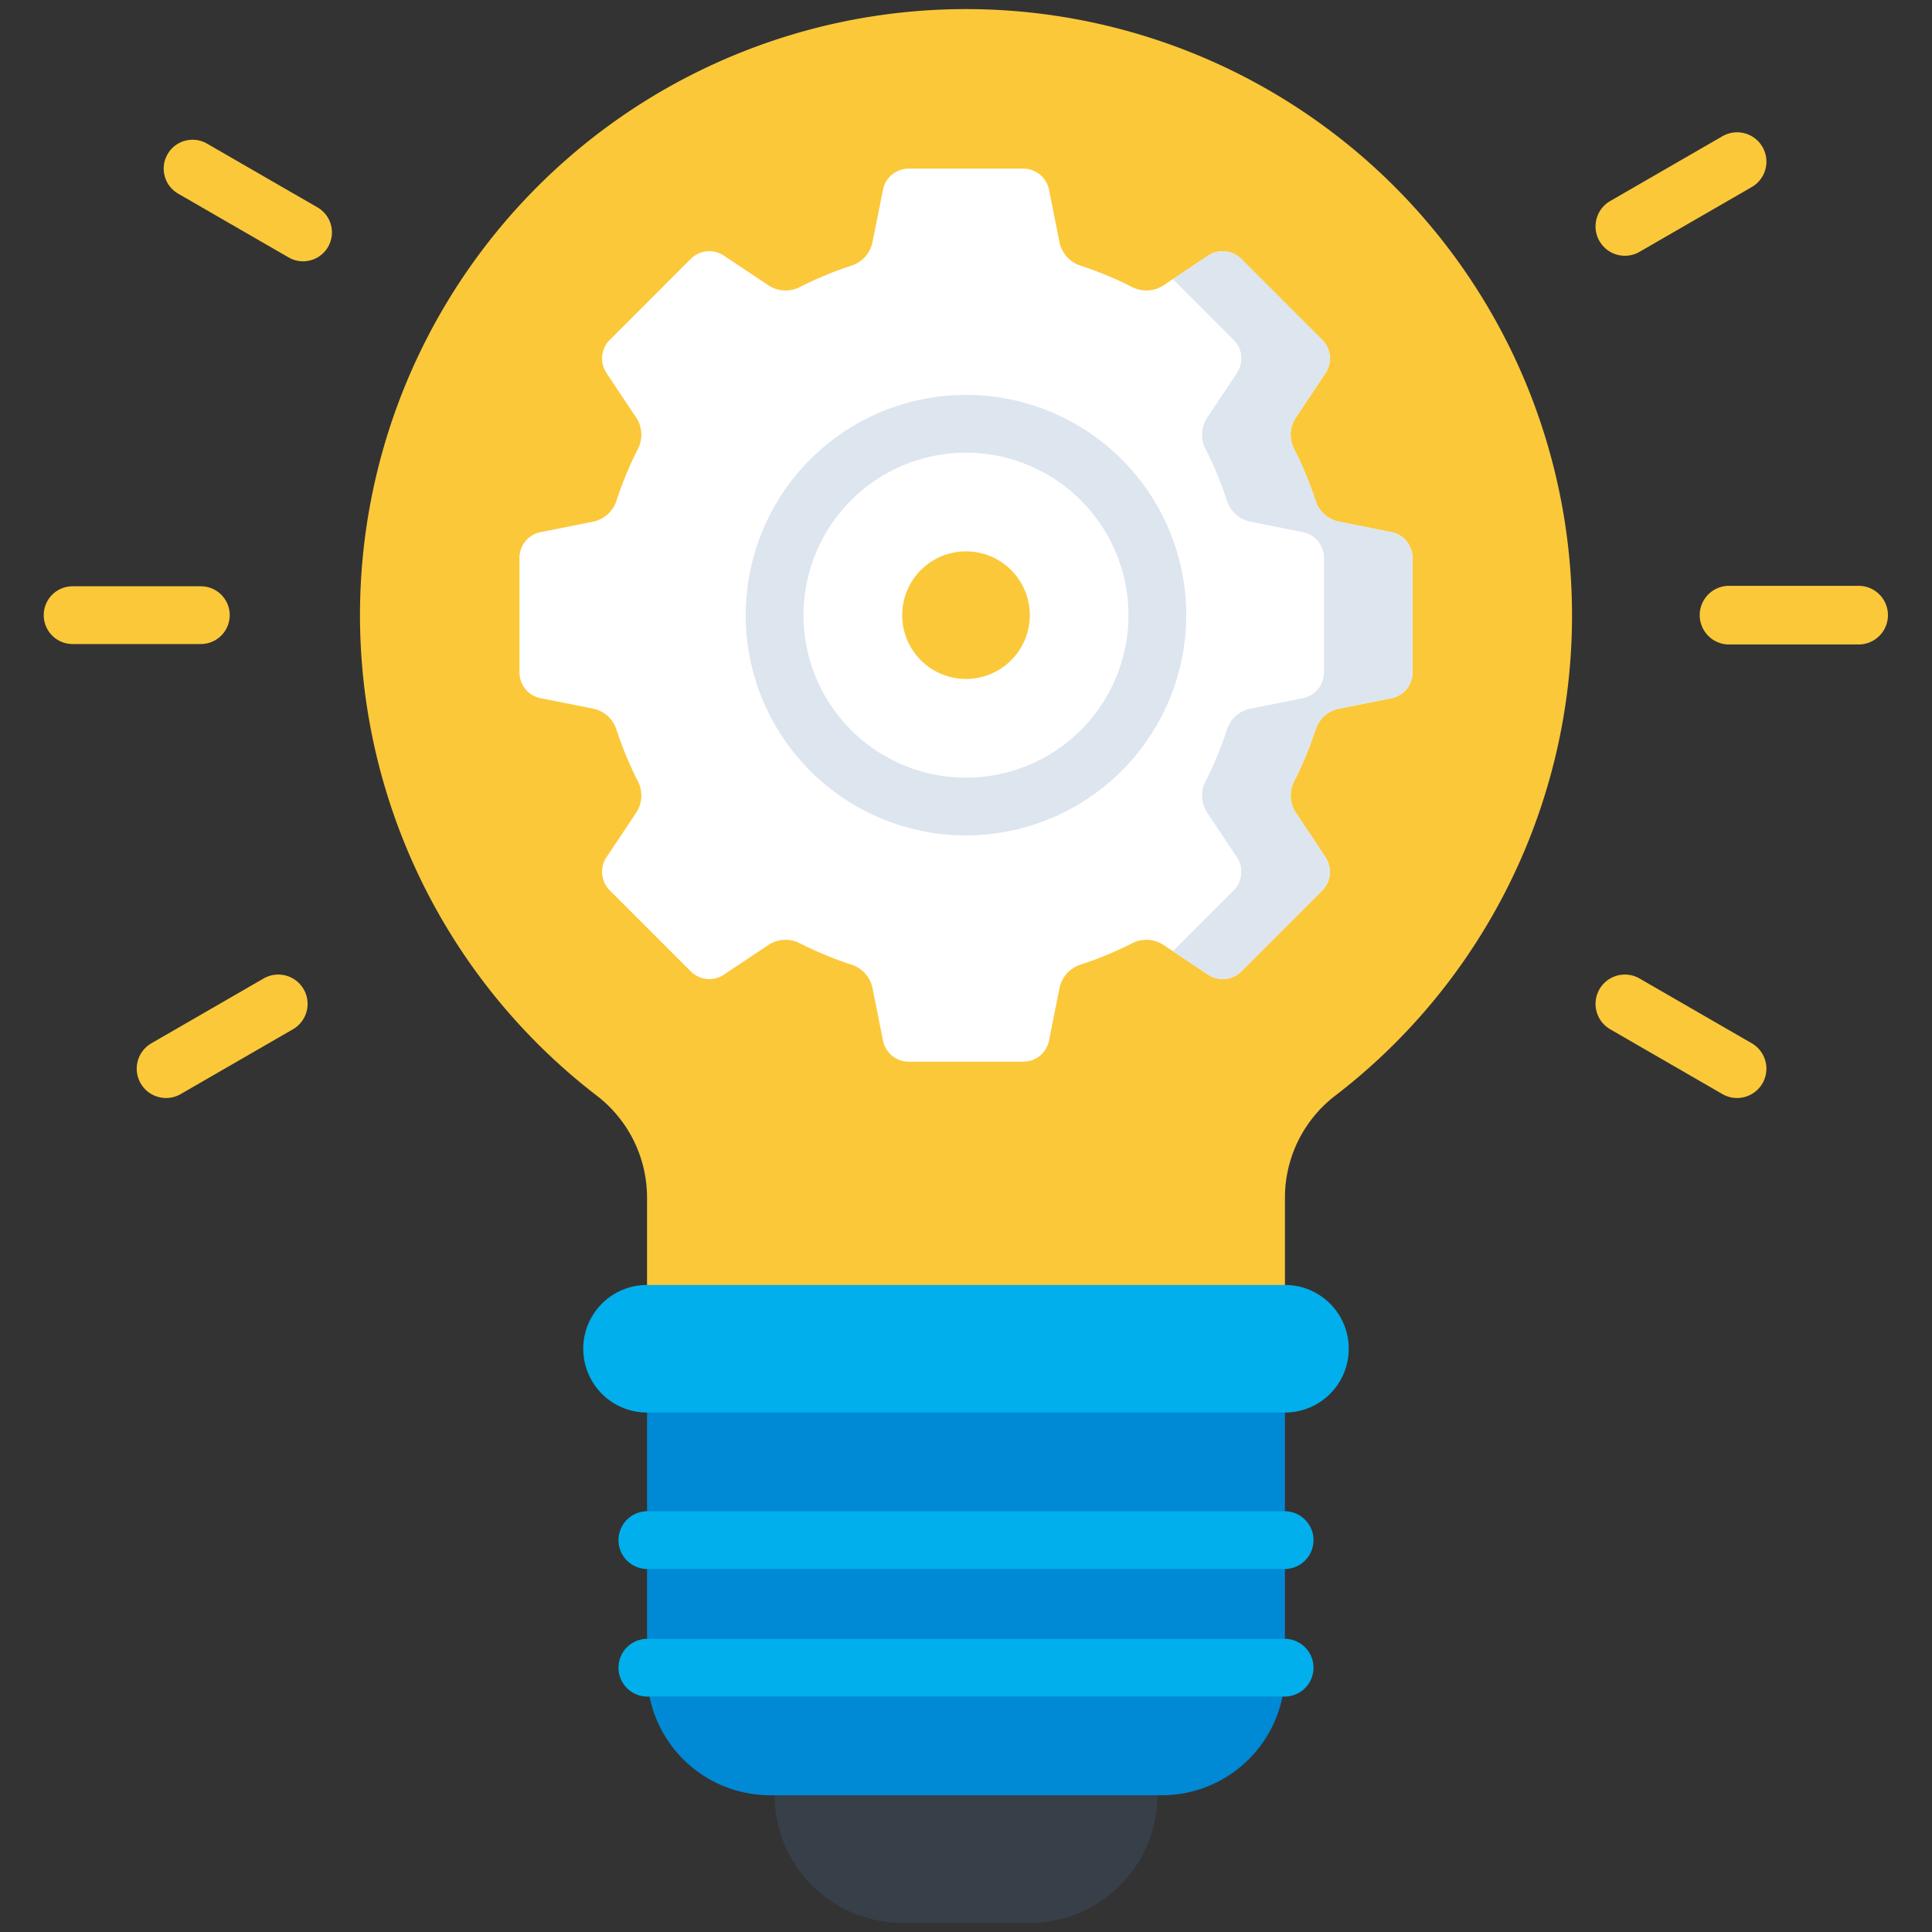
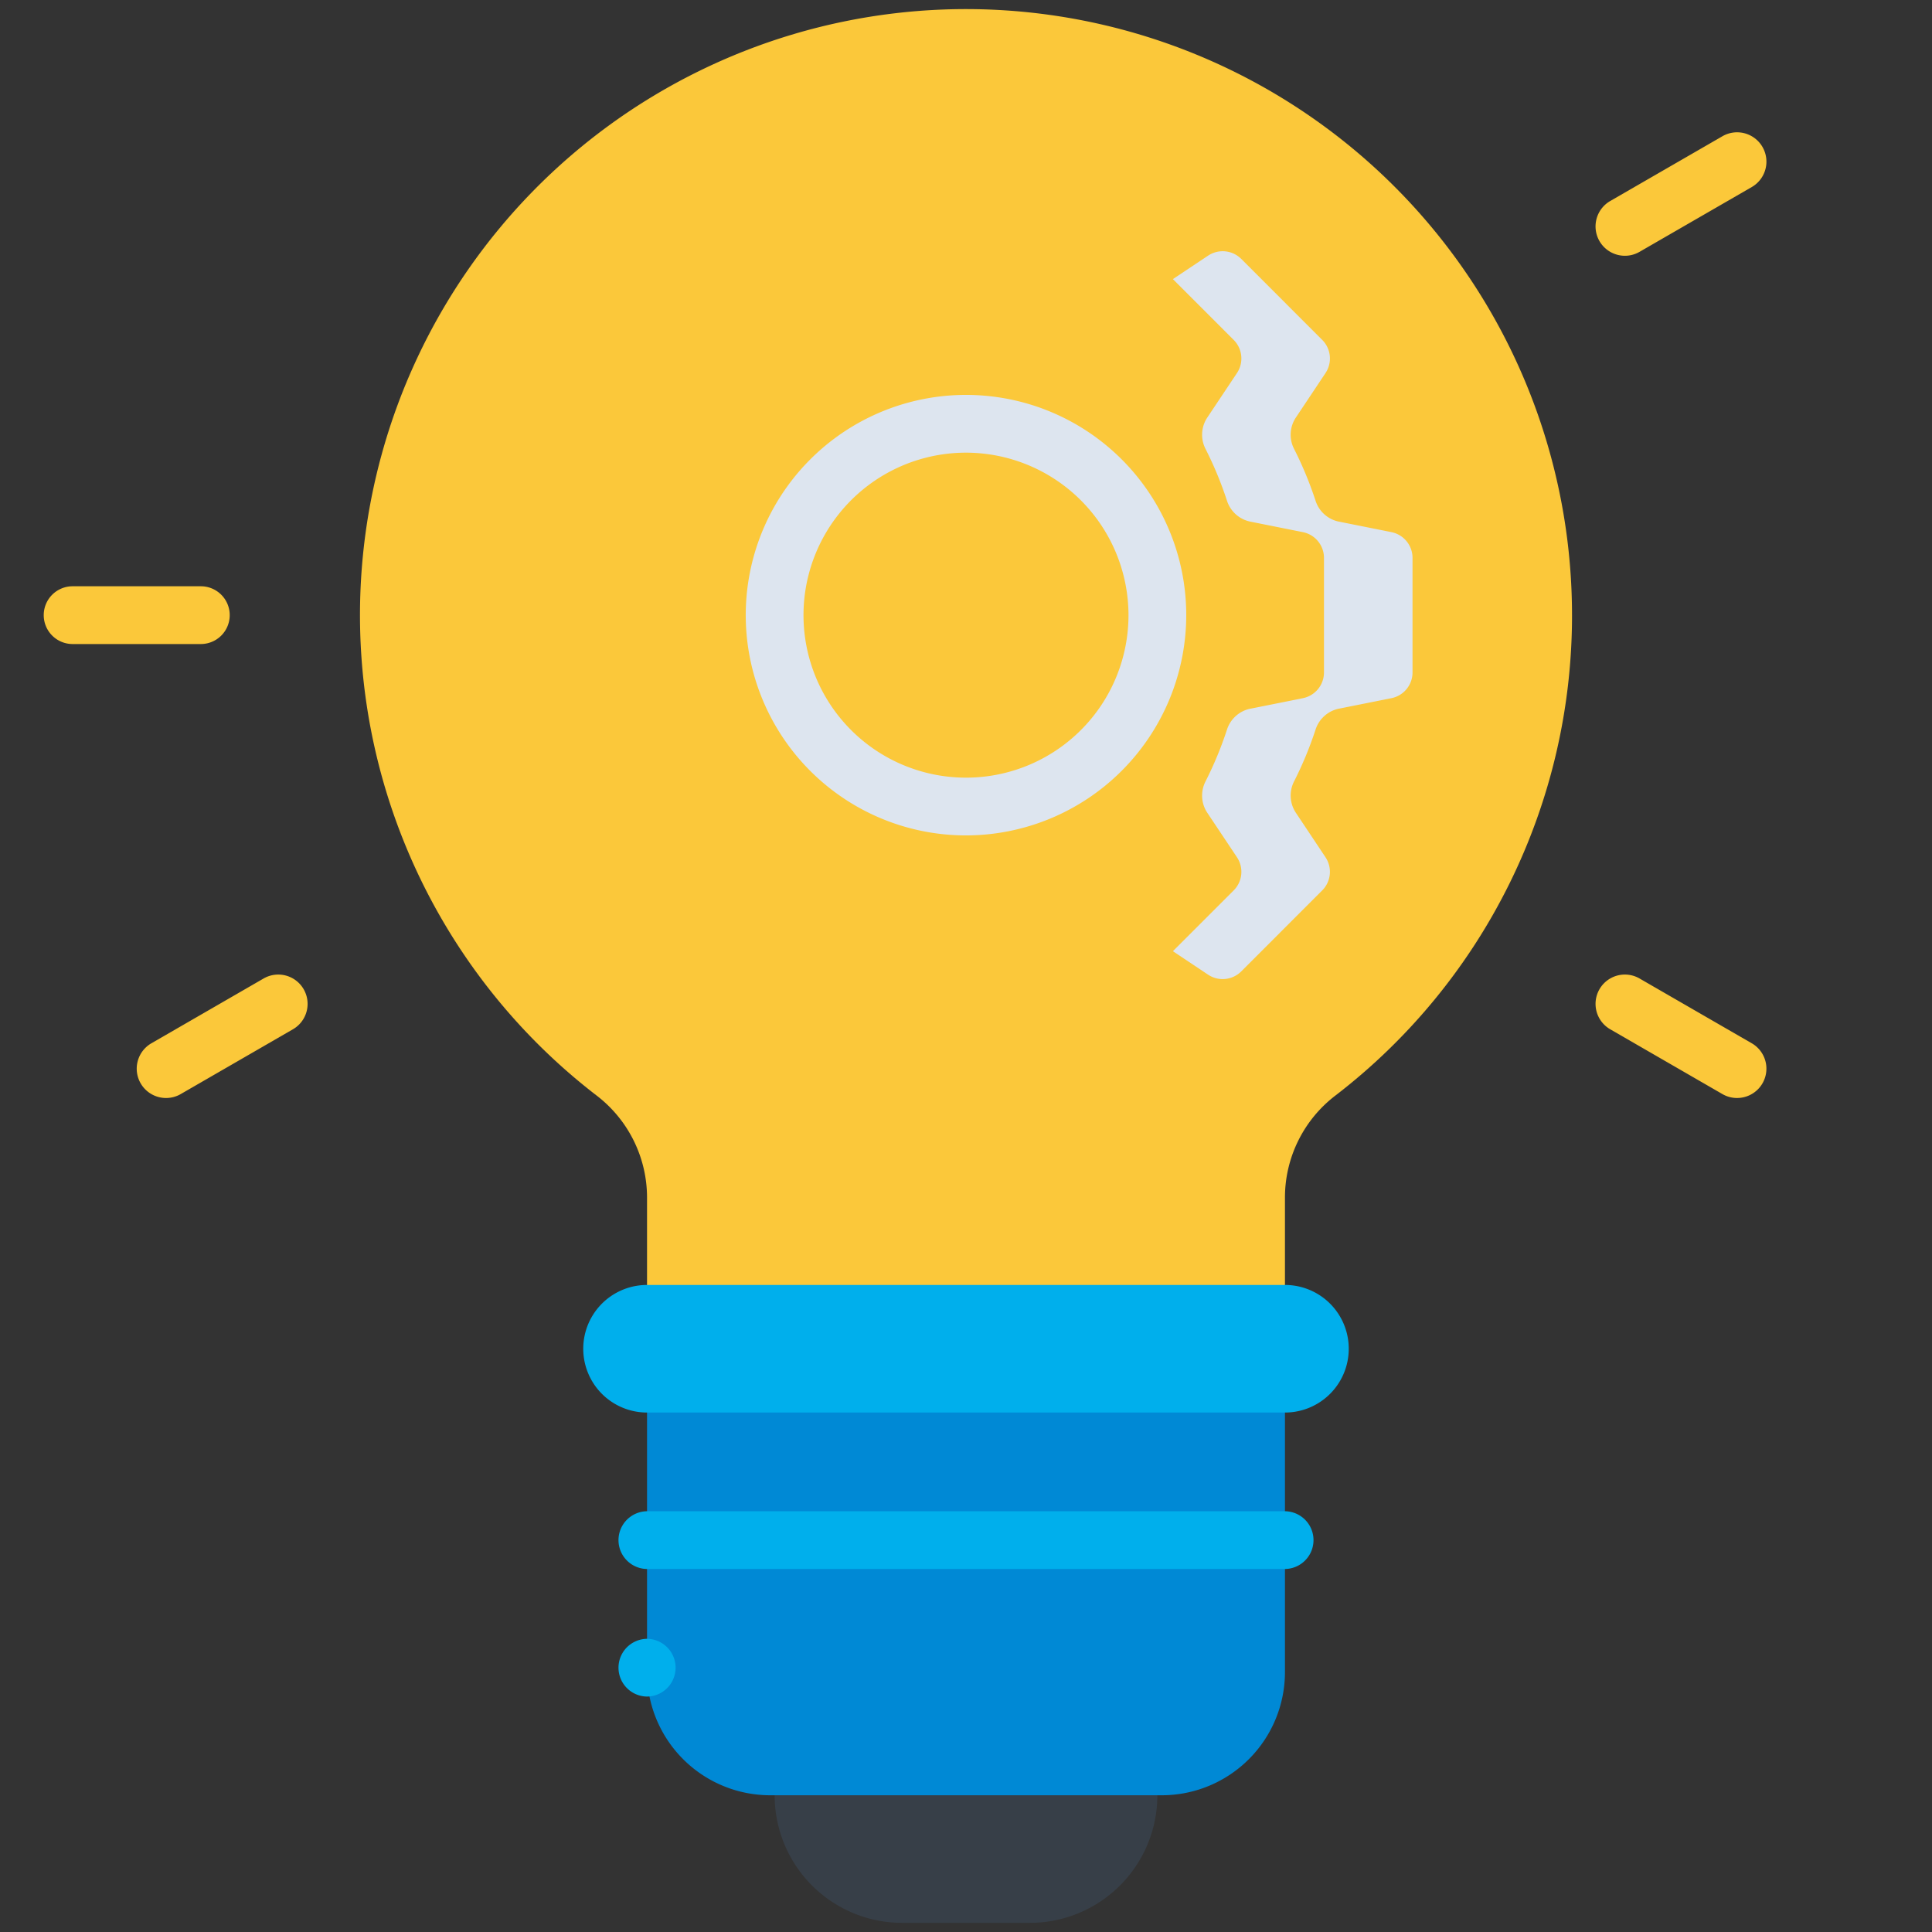
<svg xmlns="http://www.w3.org/2000/svg" id="Isolation_Mode" data-name="Isolation Mode" viewBox="0 0 512 512">
  <rect x="0" y="0" width="512" height="512" fill="#333333" stroke="none" />
  <defs>
    <style>.cls-1{fill:#373f48;}.cls-2{fill:#0089d5;}.cls-3{fill:#00afec;}.cls-4{fill:#fbc83a;}.cls-5{fill:#fff;}.cls-6{fill:#dde5ef;}</style>
  </defs>
  <title>Innovacion</title>
  <path class="cls-1" d="M205.287,475.764a33.808,33.808,0,0,0,33.806,33.813h33.813a33.808,33.808,0,0,0,33.806-33.813v-5.1H205.282v5.1Zm0,0" />
  <path class="cls-2" d="M340.526,369.235H171.474v73.878a32.65,32.65,0,0,0,32.652,32.651H307.874a32.65,32.65,0,0,0,32.652-32.651Zm0,0" />
  <path class="cls-3" d="M340.526,415.8H171.474a7.654,7.654,0,0,1,0-15.307H340.526a7.654,7.654,0,0,1,0,15.307Zm0,0" />
-   <path class="cls-3" d="M340.526,449.608H171.474a7.654,7.654,0,0,1,0-15.307H340.526a7.654,7.654,0,0,1,0,15.307Zm0,0" />
+   <path class="cls-3" d="M340.526,449.608H171.474a7.654,7.654,0,0,1,0-15.307a7.654,7.654,0,0,1,0,15.307Zm0,0" />
  <path class="cls-4" d="M416.6,163.024A160.6,160.6,0,1,0,158.072,290.3a34.073,34.073,0,0,1,13.4,26.956v28.369H340.526V317.258a34.037,34.037,0,0,1,13.383-26.936,160.334,160.334,0,0,0,62.693-127.3Zm0,0" />
  <path class="cls-4" d="M53.136,170.675H19.33a7.654,7.654,0,1,1,0-15.307H53.136a7.654,7.654,0,1,1,0,15.307Zm0,0" />
  <path class="cls-4" d="M44.016,290.984a7.772,7.772,0,0,1-3.9-14.5L69.859,259.31A7.771,7.771,0,1,1,77.63,272.77L47.894,289.941a7.743,7.743,0,0,1-3.878,1.042Zm0,0" />
  <path class="cls-4" d="M460.343,290.984a7.748,7.748,0,0,1-3.883-1.042L426.724,272.77a7.771,7.771,0,0,1,7.771-13.461l29.741,17.171a7.772,7.772,0,0,1-3.893,14.5Zm0,0" />
-   <path class="cls-4" d="M492.551,170.795H458.215a7.773,7.773,0,1,1,0-15.547h34.335a7.773,7.773,0,1,1,0,15.547Zm0,0" />
  <path class="cls-4" d="M430.617,67.781a7.776,7.776,0,0,1-3.893-14.51L456.46,36.106a7.773,7.773,0,1,1,7.776,13.462l-29.741,17.17a7.731,7.731,0,0,1-3.878,1.044Zm0,0" />
-   <path class="cls-4" d="M80.309,69.248a7.612,7.612,0,0,1-3.818-1.027L47.208,51.316a7.653,7.653,0,1,1,7.656-13.255l29.278,16.9a7.656,7.656,0,0,1-3.833,14.286Zm0,0" />
-   <path class="cls-5" d="M368.74,141.02l-13.93-2.785a8.218,8.218,0,0,1-6.18-5.551,97.435,97.435,0,0,0-5.675-13.7,8.217,8.217,0,0,1,.444-8.306l7.878-11.819a6.955,6.955,0,0,0-.873-8.781L328.943,68.613a6.966,6.966,0,0,0-8.785-.866l-11.814,7.878a8.255,8.255,0,0,1-8.311.444,96.4,96.4,0,0,0-13.692-5.675,8.242,8.242,0,0,1-5.556-6.186L278,50.283a6.955,6.955,0,0,0-6.825-5.6h-30.35a6.96,6.96,0,0,0-6.825,5.6L231.21,64.207a8.224,8.224,0,0,1-5.556,6.186,96.915,96.915,0,0,0-13.692,5.675,8.245,8.245,0,0,1-8.306-.444l-11.819-7.878a6.96,6.96,0,0,0-8.785.866L161.6,90.08a6.955,6.955,0,0,0-.873,8.781L168.6,110.68a8.217,8.217,0,0,1,.444,8.306,97.435,97.435,0,0,0-5.675,13.7,8.218,8.218,0,0,1-6.18,5.551l-13.93,2.785a6.958,6.958,0,0,0-5.593,6.825V178.2a6.961,6.961,0,0,0,5.593,6.825l13.93,2.78a8.227,8.227,0,0,1,6.18,5.556,97.369,97.369,0,0,0,5.675,13.692,8.227,8.227,0,0,1-.444,8.311l-7.878,11.815a6.961,6.961,0,0,0,.873,8.785l21.462,21.462a6.96,6.96,0,0,0,8.78.872l11.819-7.883a8.242,8.242,0,0,1,8.311-.438,96.375,96.375,0,0,0,13.692,5.67,8.244,8.244,0,0,1,5.556,6.186L234,275.759a6.955,6.955,0,0,0,6.825,5.6h30.35a6.96,6.96,0,0,0,6.825-5.6l2.787-13.924a8.235,8.235,0,0,1,5.556-6.186,96.89,96.89,0,0,0,13.692-5.67,8.232,8.232,0,0,1,8.306.438l11.819,7.883a6.968,6.968,0,0,0,8.785-.872l21.462-21.462a6.96,6.96,0,0,0,.868-8.785L343.4,215.367a8.252,8.252,0,0,1-.444-8.311,96.483,96.483,0,0,0,5.675-13.692,8.242,8.242,0,0,1,6.185-5.556l13.924-2.78a6.966,6.966,0,0,0,5.6-6.825V147.845a6.968,6.968,0,0,0-5.6-6.825ZM256,179.929a16.906,16.906,0,1,1,16.906-16.905A16.9,16.9,0,0,1,256,179.929Zm0,0" />
  <path class="cls-6" d="M256,221.393a58.37,58.37,0,1,1,58.369-58.369A58.439,58.439,0,0,1,256,221.393Zm0-101.432a43.063,43.063,0,1,0,43.062,43.063A43.108,43.108,0,0,0,256,119.961Zm0,0" />
  <path class="cls-6" d="M368.74,141.02l-13.93-2.785a8.218,8.218,0,0,1-6.18-5.551,97.435,97.435,0,0,0-5.675-13.7,8.217,8.217,0,0,1,.444-8.306l7.878-11.819a6.955,6.955,0,0,0-.873-8.781L328.943,68.613a6.959,6.959,0,0,0-8.78-.866l-9.332,6.222L326.937,90.08a6.962,6.962,0,0,1,.872,8.781l-7.883,11.819a8.232,8.232,0,0,0-.438,8.306,96.637,96.637,0,0,1,5.67,13.7,8.235,8.235,0,0,0,6.186,5.551l13.924,2.785a6.962,6.962,0,0,1,5.6,6.825V178.2a6.956,6.956,0,0,1-5.6,6.825l-13.924,2.785a8.237,8.237,0,0,0-6.186,5.556,96.571,96.571,0,0,1-5.67,13.692,8.242,8.242,0,0,0,.438,8.311l7.883,11.815a6.967,6.967,0,0,1-.872,8.785l-16.106,16.106,9.332,6.227a6.96,6.96,0,0,0,8.78-.872L350.4,235.967a6.961,6.961,0,0,0,.873-8.785L343.4,215.367a8.239,8.239,0,0,1-.444-8.311,97.109,97.109,0,0,0,5.675-13.692,8.227,8.227,0,0,1,6.18-5.556l13.93-2.785a6.956,6.956,0,0,0,5.593-6.825V147.845a6.958,6.958,0,0,0-5.593-6.825Zm0,0" />
  <path class="cls-3" d="M340.526,374.338a16.906,16.906,0,1,0,0-33.813H171.474a16.906,16.906,0,0,0,0,33.813Zm0,0" />
</svg>